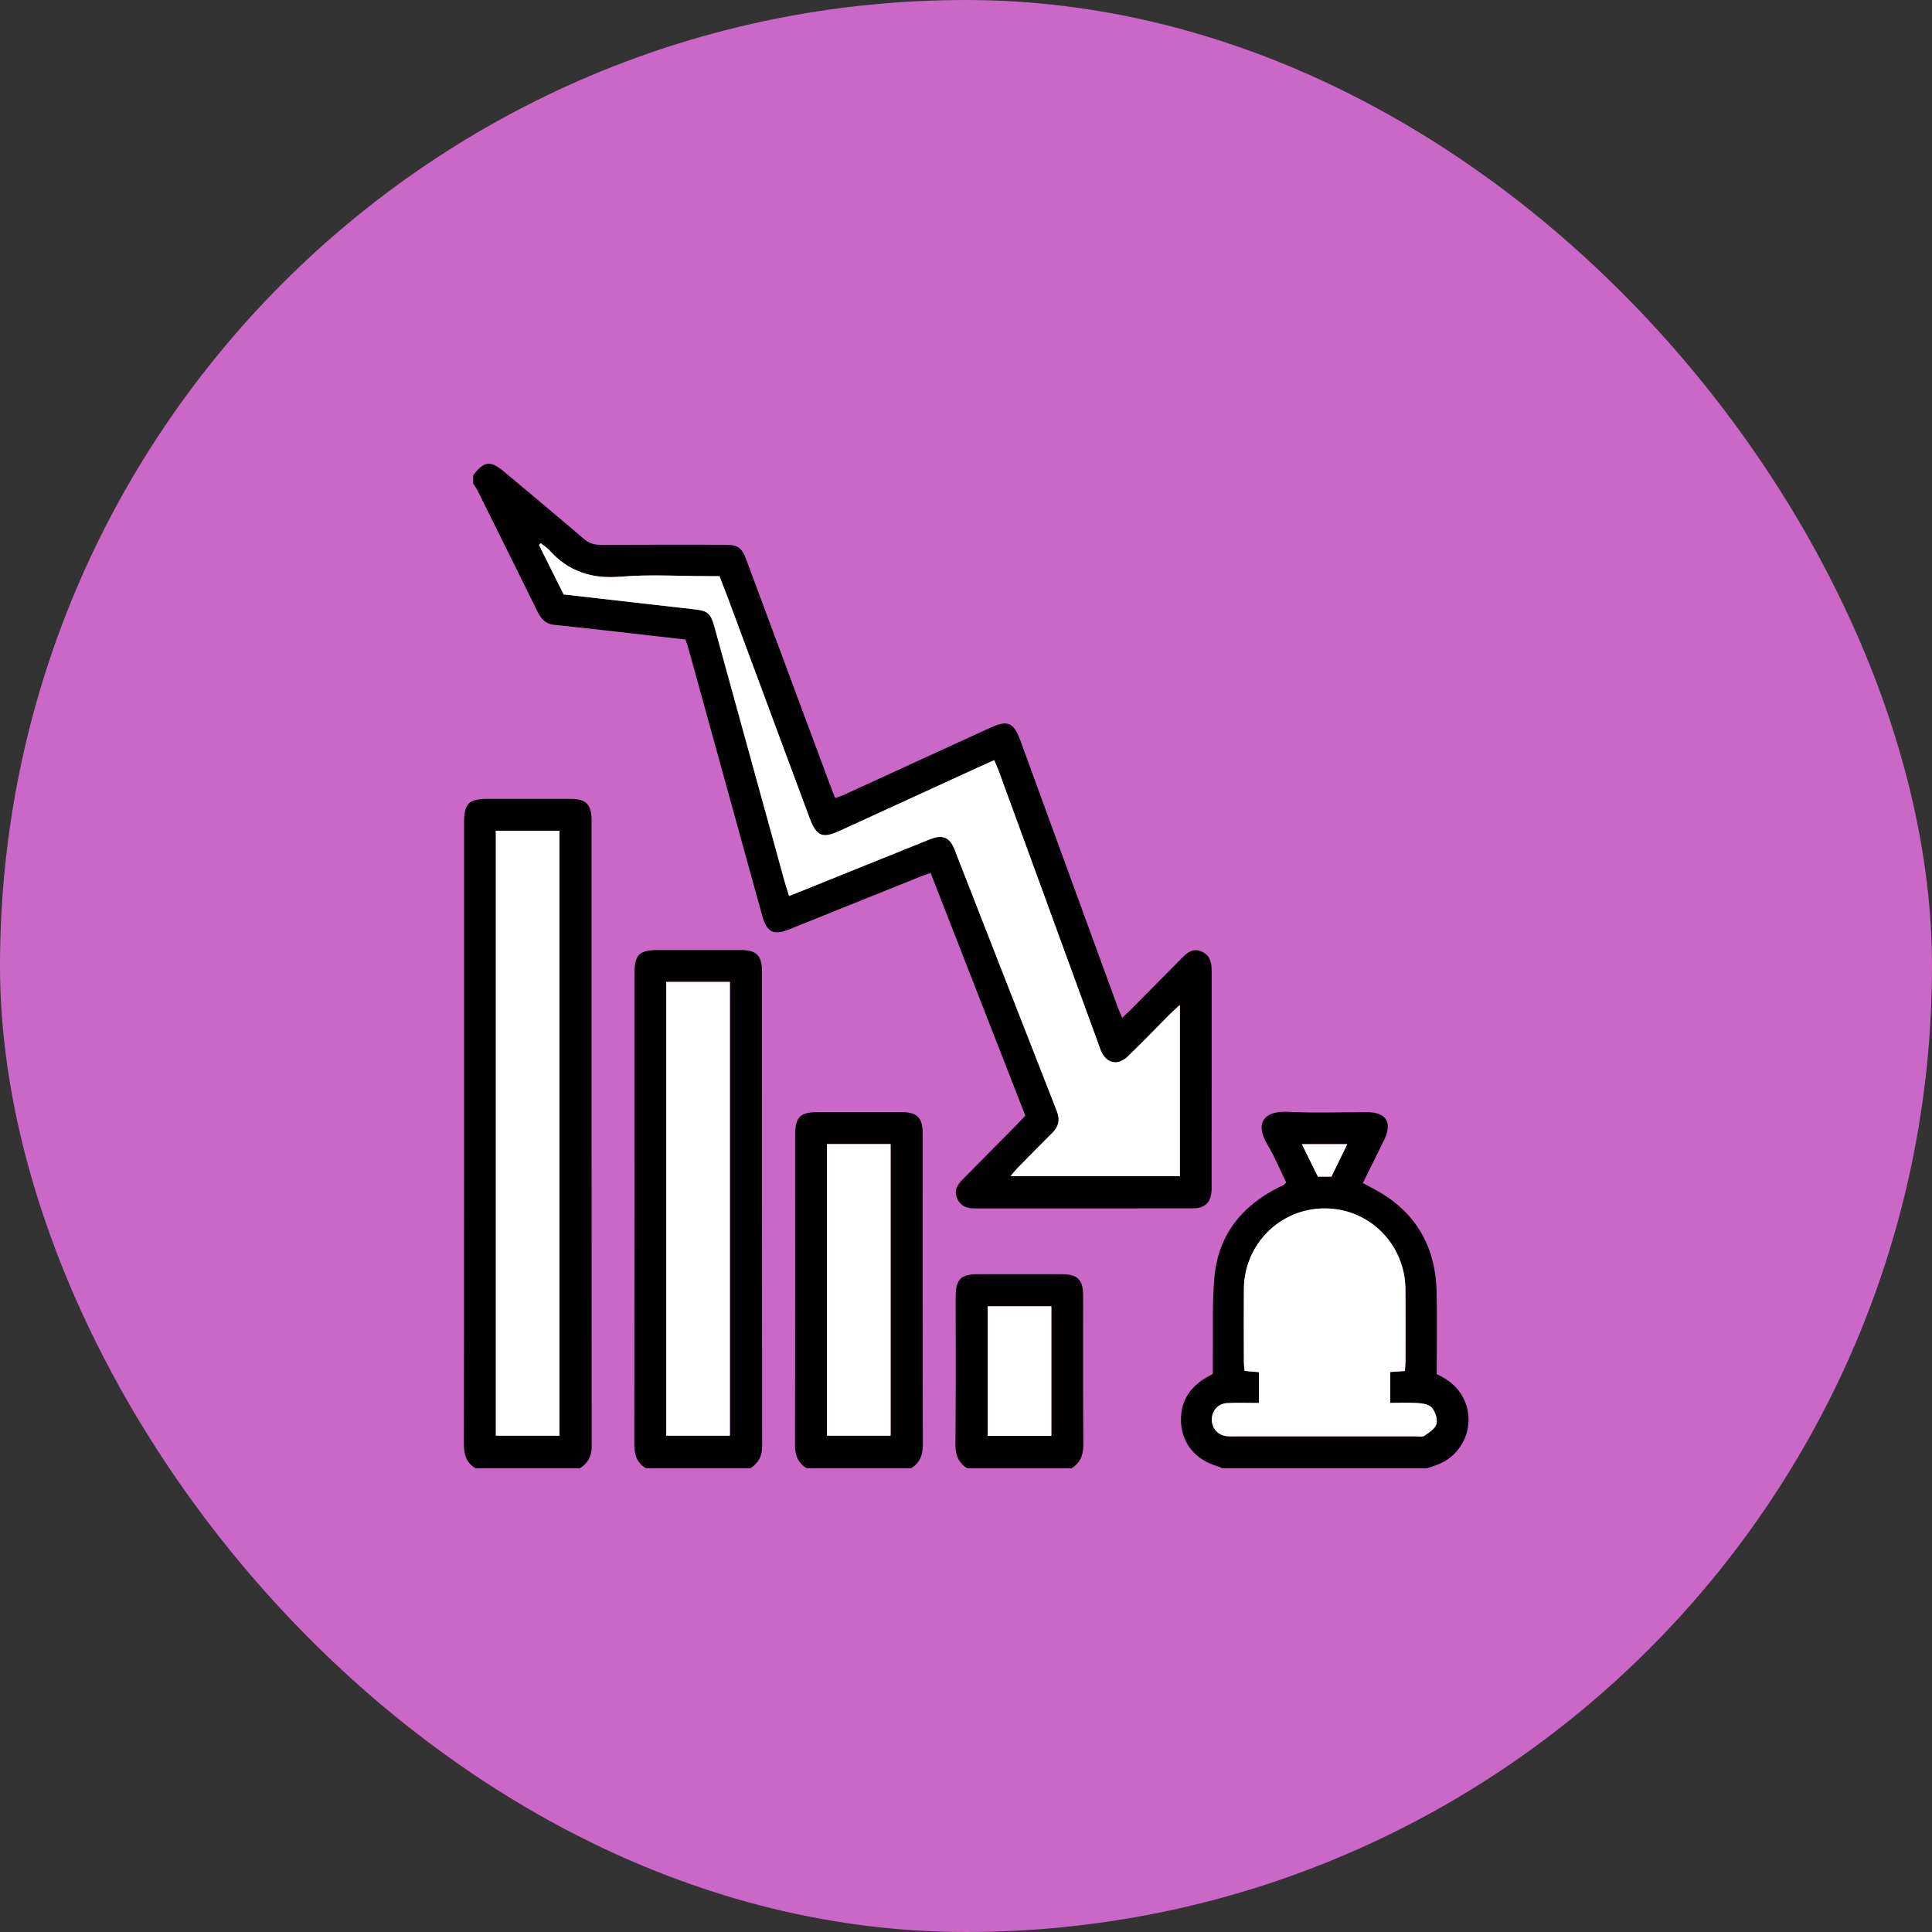
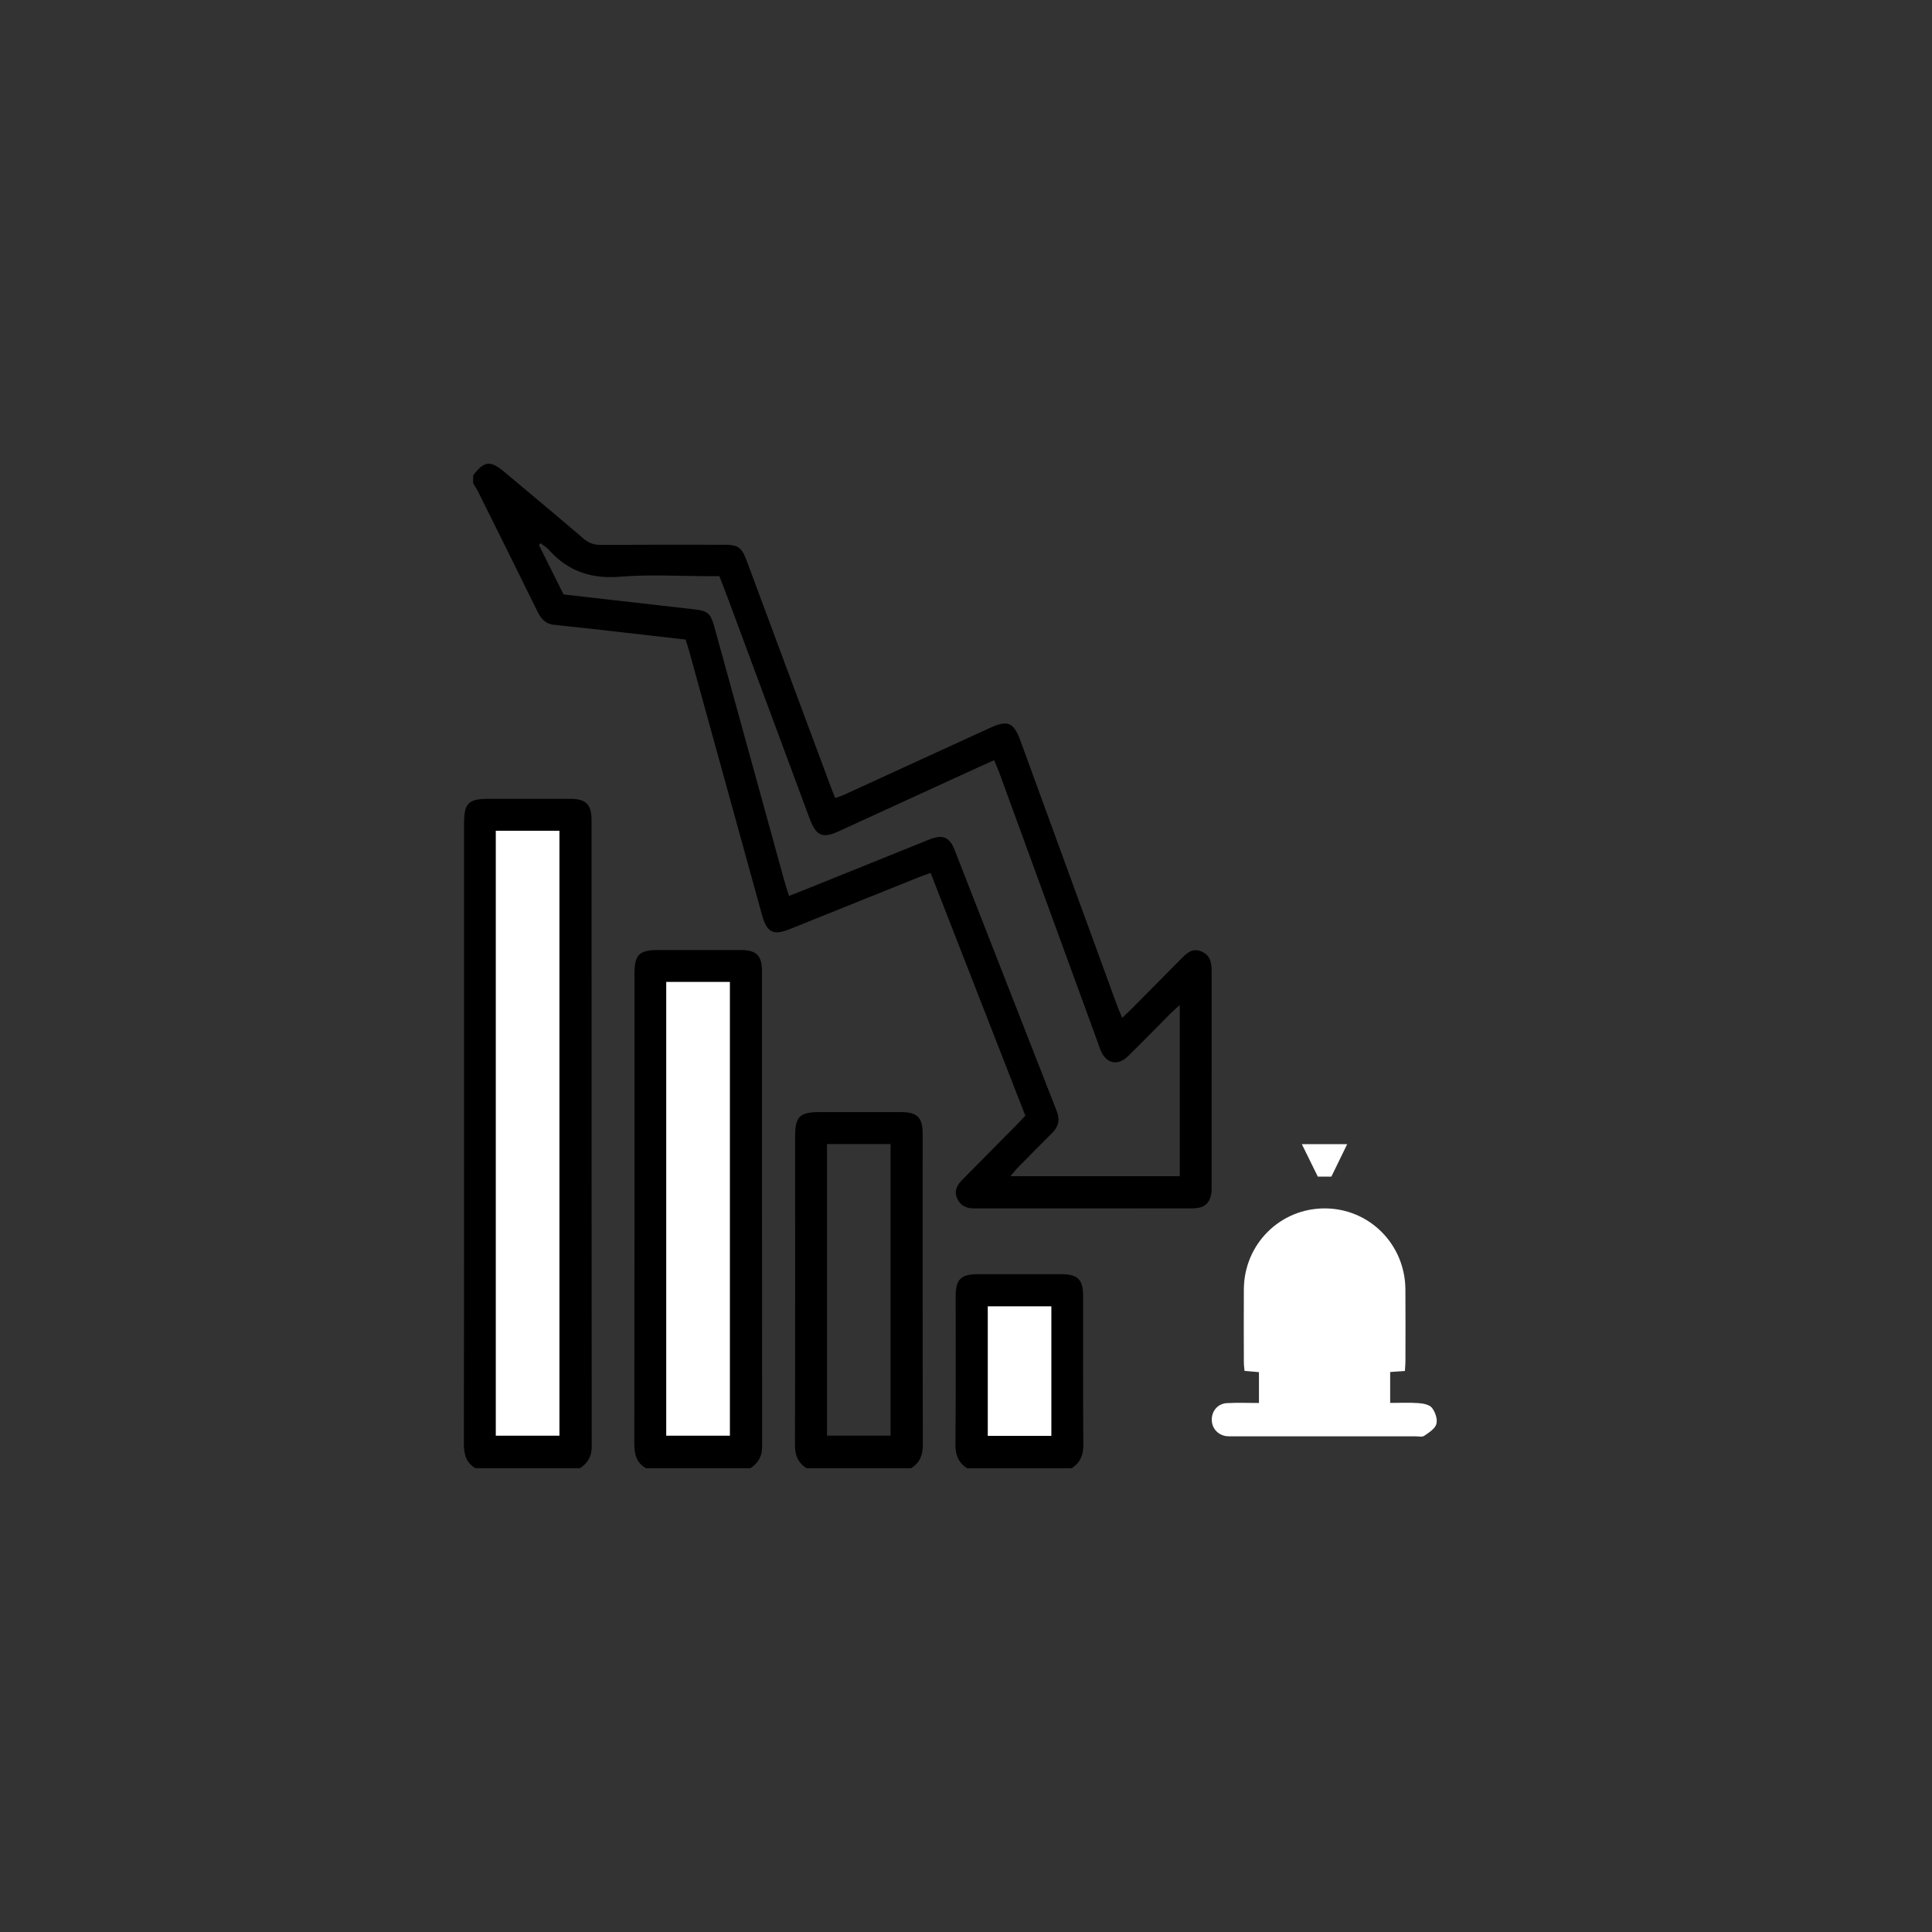
<svg xmlns="http://www.w3.org/2000/svg" width="60" height="60" viewBox="0 0 60 60" fill="none">
  <rect x="0" y="0" width="60" height="60" fill="#333333" stroke="none" />
-   <rect width="60" height="60" rx="30" fill="#CB67C7" />
  <path d="M14.695 14.762C15.037 14.313 15.226 14.29 15.663 14.656C16.486 15.345 17.311 16.033 18.128 16.732C18.29 16.871 18.454 16.923 18.663 16.922C19.93 16.914 21.198 16.917 22.466 16.918C22.932 16.918 23.031 16.989 23.198 17.438C24.058 19.751 24.918 22.065 25.779 24.379C25.826 24.505 25.877 24.629 25.937 24.783C26.035 24.749 26.121 24.725 26.201 24.688C27.713 23.996 29.224 23.302 30.736 22.609C31.299 22.351 31.481 22.428 31.695 23.015C32.696 25.756 33.695 28.497 34.697 31.239C34.738 31.353 34.789 31.463 34.85 31.61C34.964 31.502 35.047 31.426 35.127 31.346C35.634 30.835 36.141 30.322 36.648 29.811C36.833 29.624 37.012 29.418 37.319 29.552C37.613 29.68 37.63 29.936 37.629 30.21C37.627 32.413 37.628 34.615 37.628 36.817C37.628 36.859 37.629 36.901 37.628 36.944C37.614 37.333 37.435 37.525 37.049 37.526C34.783 37.53 32.519 37.528 30.253 37.528C30.016 37.528 29.827 37.451 29.725 37.217C29.619 36.971 29.732 36.793 29.895 36.629C30.46 36.057 31.026 35.486 31.591 34.914C31.671 34.833 31.747 34.749 31.843 34.648C30.864 32.14 29.889 29.64 28.901 27.109C28.759 27.161 28.644 27.2 28.532 27.244C27.191 27.784 25.852 28.324 24.511 28.861C24.018 29.059 23.814 28.953 23.669 28.429C22.911 25.686 22.155 22.943 21.397 20.201C21.367 20.092 21.33 19.984 21.291 19.862C20.33 19.753 19.383 19.643 18.435 19.536C18.022 19.49 17.61 19.447 17.197 19.403C16.939 19.376 16.801 19.212 16.692 18.991C16.078 17.742 15.458 16.497 14.839 15.252C14.798 15.169 14.744 15.093 14.695 15.014C14.695 14.93 14.695 14.846 14.695 14.763V14.762ZM36.638 31.213C36.514 31.326 36.43 31.397 36.352 31.474C35.91 31.918 35.475 32.37 35.026 32.805C34.707 33.114 34.354 33.03 34.182 32.623C34.149 32.546 34.126 32.465 34.097 32.386C33.071 29.576 32.046 26.766 31.019 23.957C30.978 23.844 30.926 23.736 30.872 23.609C30.676 23.697 30.515 23.768 30.356 23.841C28.919 24.5 27.484 25.159 26.047 25.816C25.541 26.047 25.35 25.963 25.149 25.43C25.145 25.42 25.14 25.411 25.136 25.401C24.299 23.145 23.463 20.89 22.625 18.635C22.535 18.392 22.44 18.151 22.341 17.893C22.209 17.893 22.096 17.893 21.983 17.893C21.079 17.893 20.17 17.834 19.272 17.91C18.373 17.985 17.648 17.75 17.049 17.079C16.976 16.997 16.875 16.939 16.787 16.87C16.771 16.89 16.754 16.908 16.738 16.928C16.993 17.441 17.248 17.953 17.501 18.461C18.866 18.617 20.206 18.771 21.546 18.922C21.976 18.97 22.066 19.038 22.186 19.471C22.909 22.092 23.63 24.714 24.353 27.336C24.396 27.492 24.448 27.647 24.503 27.825C24.647 27.768 24.752 27.728 24.857 27.686C26.197 27.145 27.535 26.604 28.875 26.066C29.27 25.908 29.492 25.999 29.643 26.386C30.703 29.093 31.757 31.802 32.819 34.509C32.926 34.782 32.87 34.993 32.671 35.191C32.316 35.544 31.964 35.901 31.613 36.258C31.54 36.333 31.476 36.418 31.381 36.528H36.639V31.214L36.638 31.213Z" fill="black" />
  <path d="M20.063 45.598C19.765 45.427 19.698 45.162 19.699 44.831C19.707 39.975 19.704 35.12 19.704 30.264C19.704 29.644 19.841 29.504 20.453 29.504C21.305 29.504 22.157 29.503 23.009 29.504C23.494 29.506 23.664 29.676 23.664 30.168C23.665 35.087 23.662 40.005 23.669 44.924C23.669 45.234 23.546 45.438 23.305 45.597H20.063V45.598ZM20.694 30.495V44.586H22.669V30.495H20.694Z" fill="black" />
-   <path d="M37.961 45.598C37.905 45.574 37.849 45.545 37.79 45.528C37.152 45.339 36.723 44.856 36.68 44.203C36.638 43.571 36.92 43.094 37.467 42.779C37.52 42.749 37.575 42.719 37.665 42.669C37.665 42.478 37.662 42.271 37.665 42.064C37.679 41.248 37.639 40.426 37.72 39.617C37.85 38.338 38.574 37.448 39.702 36.879C39.758 36.851 39.815 36.828 39.87 36.799C39.887 36.79 39.899 36.771 39.945 36.723C39.761 36.348 39.596 35.941 39.374 35.57C38.912 34.801 39.338 34.494 40.004 34.529C40.822 34.571 41.644 34.537 42.464 34.54C43.051 34.542 43.247 34.864 42.987 35.398C42.773 35.839 42.553 36.277 42.324 36.741C42.424 36.795 42.502 36.838 42.581 36.879C43.901 37.547 44.58 38.632 44.615 40.116C44.635 40.964 44.618 41.812 44.618 42.676C45.007 42.853 45.314 43.107 45.484 43.501C45.831 44.3 45.414 45.23 44.584 45.507C44.496 45.536 44.41 45.569 44.322 45.6H37.961V45.598ZM43.635 42.578C43.641 42.459 43.651 42.367 43.651 42.274C43.652 41.53 43.656 40.785 43.65 40.04C43.639 38.64 42.528 37.529 41.144 37.529C39.758 37.529 38.644 38.637 38.633 40.035C38.627 40.79 38.631 41.545 38.633 42.3C38.633 42.391 38.647 42.482 38.654 42.575C38.821 42.59 38.962 42.602 39.102 42.614V43.572C38.752 43.572 38.43 43.559 38.109 43.576C37.824 43.59 37.631 43.82 37.637 44.099C37.642 44.365 37.83 44.571 38.1 44.603C38.172 44.611 38.245 44.607 38.318 44.607C40.199 44.607 42.08 44.607 43.961 44.607C44.055 44.607 44.171 44.636 44.236 44.591C44.382 44.49 44.572 44.372 44.613 44.224C44.654 44.077 44.576 43.851 44.474 43.721C44.396 43.621 44.202 43.586 44.056 43.576C43.761 43.555 43.463 43.57 43.177 43.57V42.61C43.334 42.599 43.467 42.59 43.635 42.578L43.635 42.578ZM41.353 36.542C41.51 36.22 41.67 35.891 41.844 35.534H40.436C40.613 35.894 40.772 36.217 40.932 36.542H41.354H41.353Z" fill="black" />
  <path d="M25.052 45.598C24.78 45.428 24.686 45.19 24.688 44.862C24.698 41.663 24.694 38.465 24.694 35.266C24.694 34.689 24.842 34.539 25.411 34.538C26.274 34.538 27.136 34.537 27.999 34.538C28.485 34.54 28.654 34.71 28.654 35.203C28.655 38.422 28.65 41.642 28.66 44.861C28.661 45.189 28.567 45.427 28.296 45.597H25.053L25.052 45.598ZM25.683 35.529V44.586H27.658V35.529H25.683Z" fill="black" />
-   <path d="M30.037 45.598C29.766 45.427 29.669 45.19 29.672 44.861C29.687 43.331 29.678 41.8 29.679 40.268C29.679 39.733 29.837 39.573 30.364 39.572C31.237 39.571 32.11 39.571 32.983 39.572C33.468 39.574 33.637 39.744 33.637 40.237C33.639 41.779 33.63 43.32 33.644 44.861C33.647 45.189 33.55 45.427 33.279 45.598H30.036H30.037ZM32.649 44.591V40.569H30.674V44.591H32.649Z" fill="black" />
-   <path d="M36.643 31.213V36.528H31.385C31.479 36.416 31.544 36.332 31.618 36.257C31.969 35.9 32.32 35.542 32.675 35.19C32.875 34.992 32.931 34.782 32.823 34.508C31.761 31.802 30.707 29.092 29.647 26.385C29.496 25.999 29.274 25.907 28.88 26.065C27.539 26.603 26.201 27.145 24.862 27.685C24.757 27.727 24.651 27.768 24.507 27.824C24.453 27.646 24.401 27.492 24.357 27.335C23.634 24.714 22.913 22.092 22.19 19.47C22.07 19.037 21.98 18.969 21.55 18.921C20.21 18.77 18.87 18.616 17.505 18.46C17.252 17.952 16.997 17.439 16.742 16.927C16.759 16.907 16.775 16.889 16.791 16.869C16.88 16.938 16.98 16.996 17.054 17.079C17.652 17.75 18.378 17.985 19.276 17.909C20.174 17.833 21.083 17.892 21.987 17.892C22.1 17.892 22.213 17.892 22.345 17.892C22.444 18.15 22.539 18.391 22.63 18.634C23.467 20.89 24.304 23.144 25.141 25.4C25.144 25.41 25.149 25.419 25.153 25.429C25.354 25.962 25.545 26.046 26.051 25.815C27.488 25.158 28.924 24.499 30.36 23.84C30.52 23.767 30.68 23.696 30.877 23.608C30.931 23.735 30.983 23.843 31.023 23.956C32.05 26.765 33.076 29.576 34.101 32.386C34.13 32.464 34.153 32.545 34.186 32.622C34.359 33.029 34.711 33.114 35.03 32.804C35.48 32.369 35.915 31.917 36.357 31.473C36.434 31.396 36.518 31.326 36.642 31.212L36.643 31.213Z" fill="white" />
+   <path d="M30.037 45.598C29.766 45.427 29.669 45.19 29.672 44.861C29.687 43.331 29.678 41.8 29.679 40.268C29.679 39.733 29.837 39.573 30.364 39.572C31.237 39.571 32.11 39.571 32.983 39.572C33.468 39.574 33.637 39.744 33.637 40.237C33.639 41.779 33.63 43.32 33.644 44.861C33.647 45.189 33.55 45.427 33.279 45.598H30.036H30.037ZM32.649 44.591V40.569H30.674H32.649Z" fill="black" />
  <path d="M20.691 30.495H22.666V44.586H20.691V30.495Z" fill="white" />
  <path d="M14.77 45.598C14.472 45.427 14.406 45.161 14.406 44.83C14.414 39.974 14.412 30.424 14.412 25.569C14.412 24.949 14.548 24.809 15.16 24.809C16.012 24.809 16.864 24.808 17.716 24.809C18.201 24.811 18.371 24.981 18.371 25.474C18.372 30.392 18.369 40.005 18.376 44.924C18.376 45.235 18.253 45.438 18.012 45.597H14.77V45.598ZM15.401 25.799V44.585H17.376V25.799H15.401Z" fill="black" />
  <path d="M15.398 25.8H17.373V44.586H15.398V25.8Z" fill="white" />
  <path d="M43.631 42.577C43.463 42.589 43.33 42.598 43.173 42.609V43.569C43.459 43.569 43.757 43.554 44.051 43.575C44.198 43.585 44.392 43.621 44.47 43.72C44.572 43.85 44.65 44.075 44.608 44.223C44.567 44.371 44.378 44.489 44.232 44.59C44.167 44.635 44.05 44.606 43.957 44.606C42.076 44.606 40.195 44.606 38.313 44.606C38.241 44.606 38.168 44.61 38.096 44.602C37.826 44.57 37.638 44.363 37.633 44.098C37.628 43.82 37.82 43.59 38.105 43.575C38.426 43.558 38.749 43.571 39.098 43.571V42.613C38.958 42.601 38.816 42.589 38.65 42.574C38.642 42.481 38.629 42.39 38.629 42.3C38.627 41.544 38.624 40.789 38.629 40.034C38.64 38.636 39.754 37.527 41.14 37.528C42.523 37.528 43.634 38.639 43.646 40.039C43.652 40.784 43.648 41.529 43.647 42.273C43.647 42.366 43.637 42.458 43.63 42.577L43.631 42.577Z" fill="white" />
  <path d="M41.348 36.541H40.926C40.767 36.217 40.608 35.894 40.43 35.533H41.838C41.664 35.891 41.504 36.219 41.347 36.541H41.348Z" fill="white" />
-   <path d="M25.684 35.53H27.658V44.586H25.684V35.53Z" fill="white" />
  <path d="M32.651 44.592H30.676V40.569H32.651V44.592Z" fill="white" />
</svg>